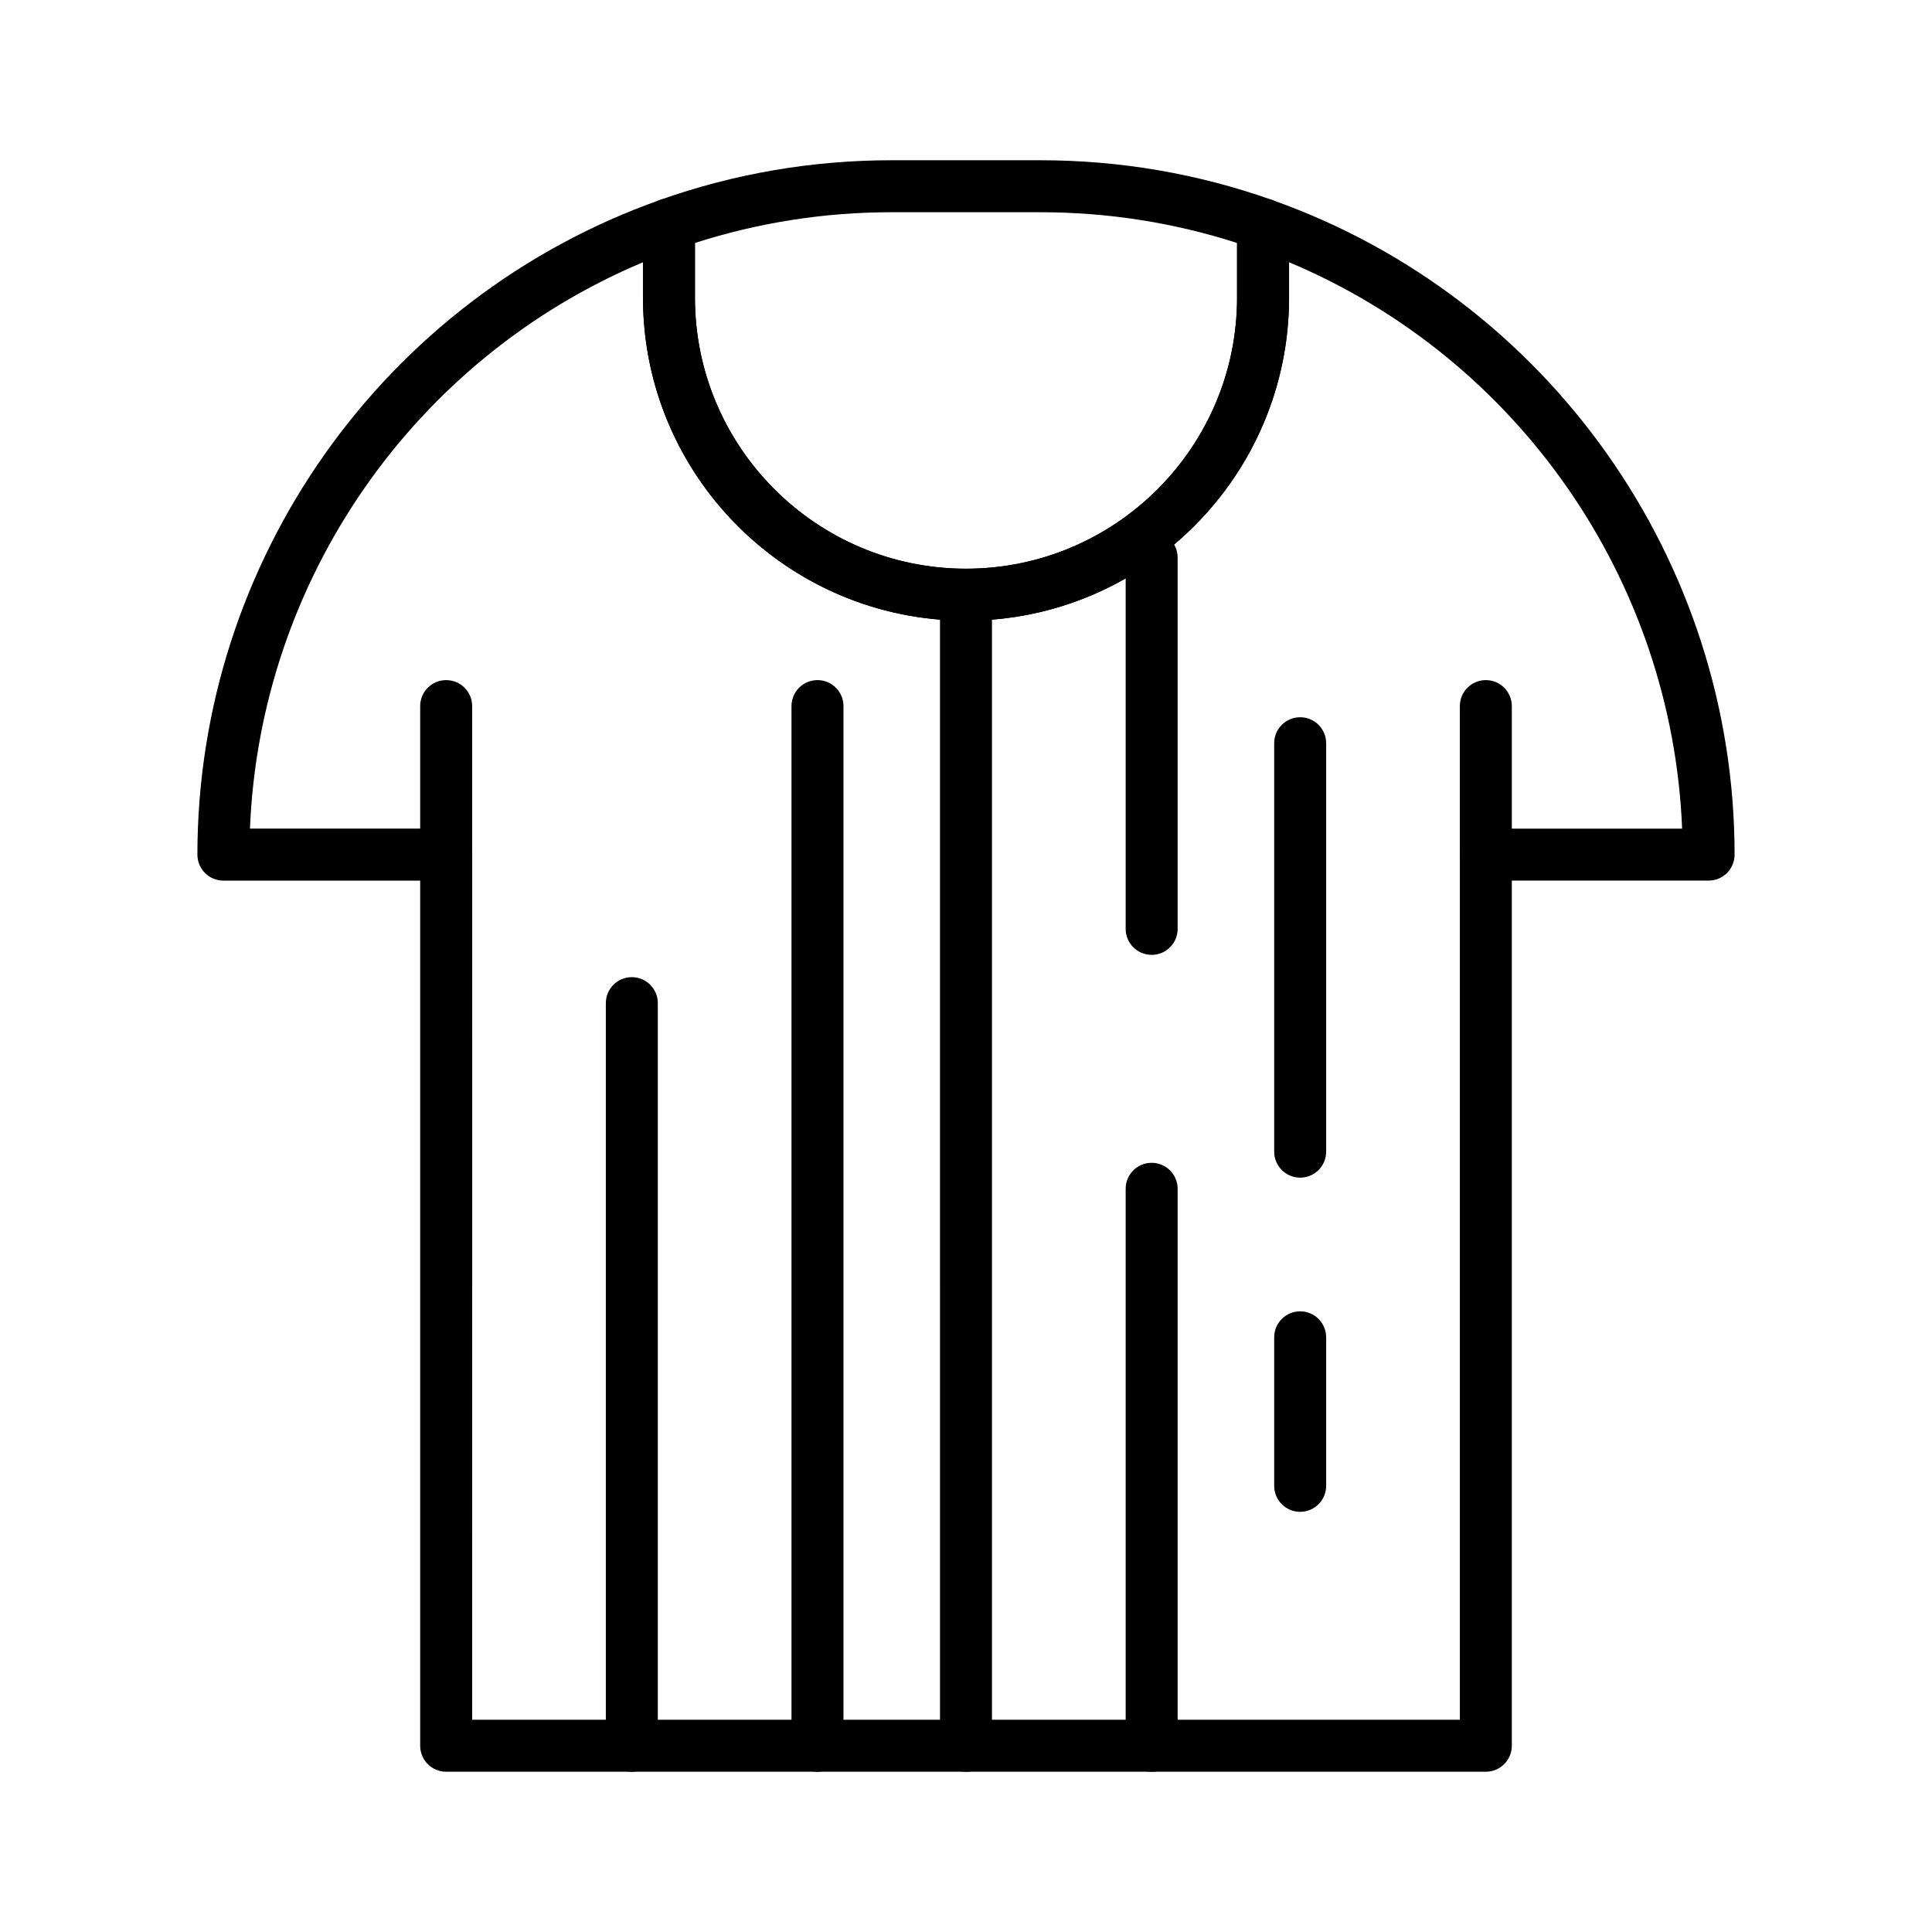
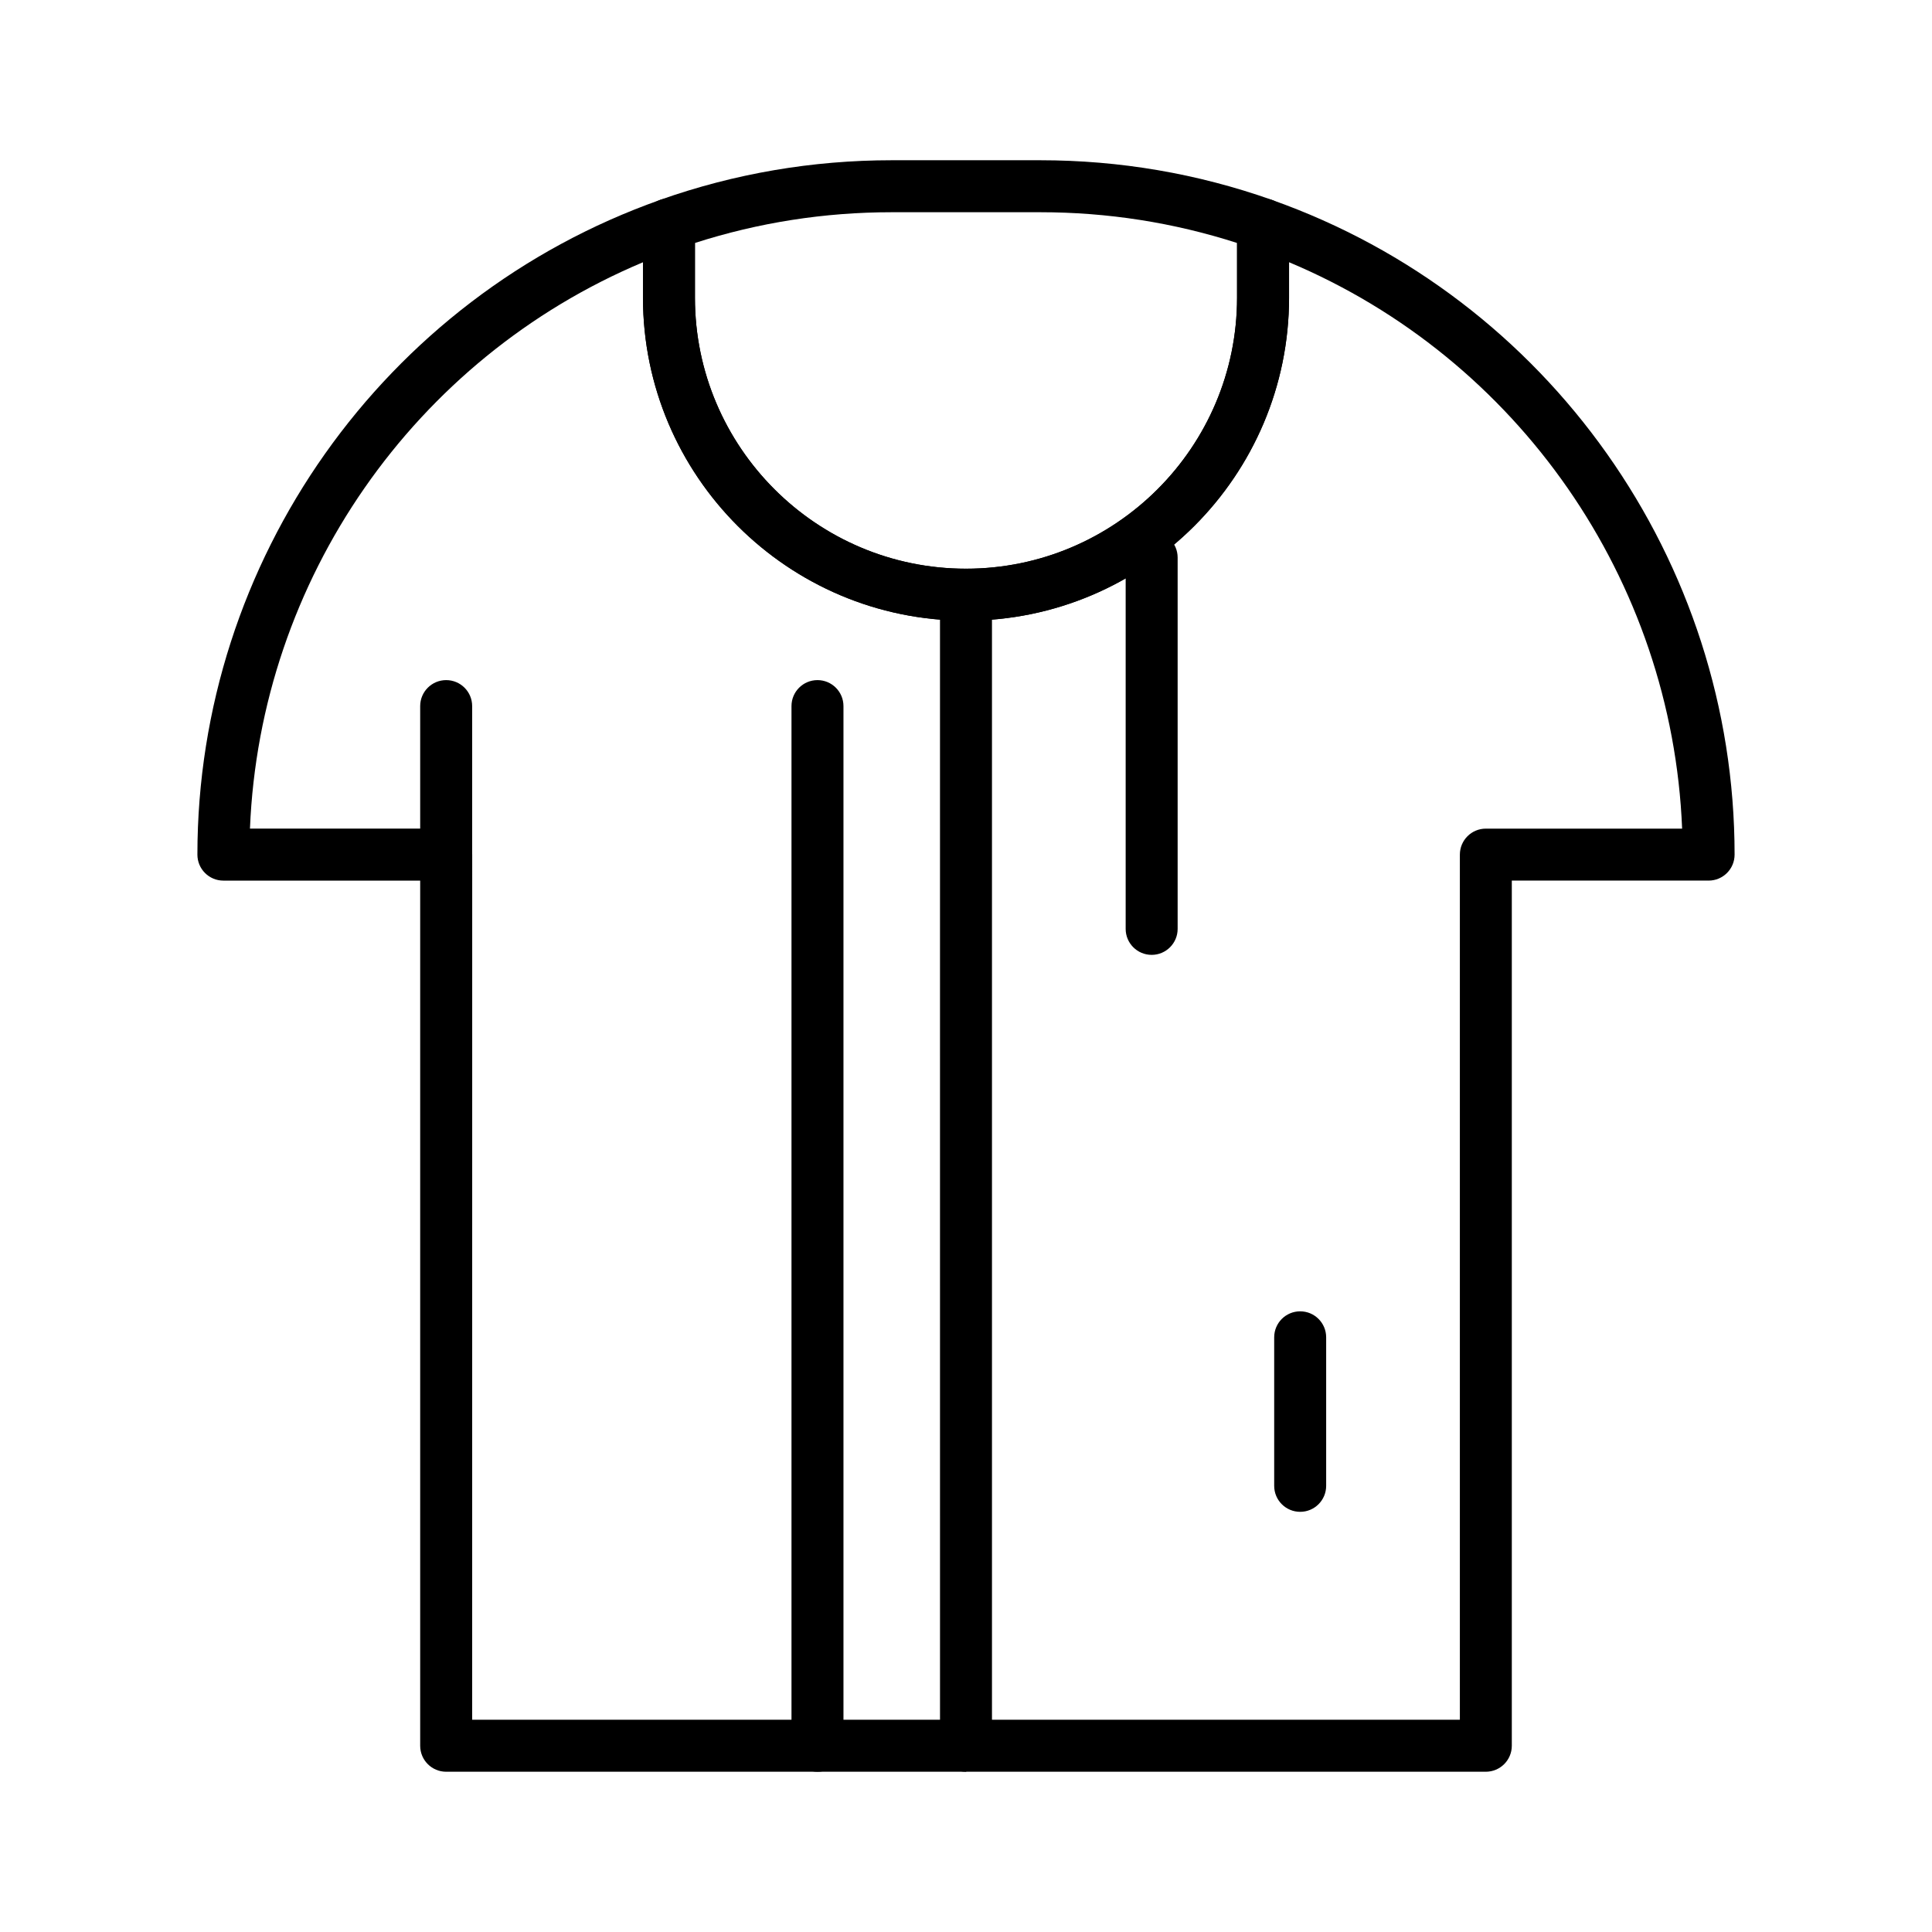
<svg xmlns="http://www.w3.org/2000/svg" fill="#000000" width="800px" height="800px" version="1.1" viewBox="144 144 512 512">
  <g>
    <path d="m537.76 613.53h-275.52c-3.805 0-6.887-3.082-6.887-6.887v-229.27h-52.152c-3.805 0-6.887-3.082-6.887-6.887 0-77.852 49.297-147.59 122.67-173.52 2.109-0.746 4.445-0.422 6.273 0.871 1.824 1.289 2.91 3.387 2.91 5.625v19.426c0 39.609 32.223 71.832 71.832 71.832s71.832-32.223 71.832-71.832v-19.43c0-2.234 1.086-4.332 2.91-5.625 1.824-1.289 4.164-1.617 6.273-0.871 73.371 25.941 122.67 95.672 122.67 173.52 0 3.805-3.082 6.887-6.887 6.887h-52.152v229.27c0 3.805-3.086 6.891-6.891 6.891zm-268.63-13.777h261.75v-229.27c0-3.805 3.082-6.887 6.887-6.887h52.012c-2.668-65.949-43.484-124.61-104.16-150.1v9.387c0 47.203-38.402 85.609-85.609 85.609-47.203 0-85.609-38.402-85.609-85.609v-9.383c-60.672 25.484-101.49 84.145-104.16 150.09h52.012c3.805 0 6.887 3.082 6.887 6.887z" />
    <path d="m400 308.48c-47.203 0-85.609-38.402-85.609-85.609v-19.426c0-2.918 1.84-5.519 4.594-6.496 19.68-6.957 40.32-10.484 61.336-10.484h39.359c21.016 0 41.652 3.527 61.336 10.488 2.754 0.973 4.594 3.574 4.594 6.496l-0.004 19.426c0 47.203-38.402 85.605-85.605 85.605zm-71.832-100.09v14.484c0 39.609 32.223 71.832 71.832 71.832s71.832-32.223 71.832-71.832v-14.484c-16.816-5.41-34.336-8.148-52.152-8.148h-39.359c-17.82 0-35.34 2.738-52.152 8.148z" />
-     <path d="m537.76 377.37c-3.805 0-6.887-3.082-6.887-6.887v-39.359c0-3.805 3.082-6.887 6.887-6.887 3.805 0 6.887 3.082 6.887 6.887v39.359c0.004 3.801-3.082 6.887-6.887 6.887z" />
    <path d="m262.24 377.37c-3.805 0-6.887-3.082-6.887-6.887v-39.359c0-3.805 3.082-6.887 6.887-6.887 3.805 0 6.887 3.082 6.887 6.887v39.359c0 3.801-3.082 6.887-6.887 6.887z" />
-     <path d="m311.44 613.53c-3.805 0-6.887-3.082-6.887-6.887v-196.8c0-3.805 3.082-6.887 6.887-6.887s6.887 3.082 6.887 6.887v196.8c0.004 3.801-3.082 6.887-6.887 6.887z" />
    <path d="m360.64 613.53c-3.805 0-6.887-3.082-6.887-6.887v-275.52c0-3.805 3.082-6.887 6.887-6.887 3.805 0 6.887 3.082 6.887 6.887v275.52c0.004 3.805-3.082 6.891-6.887 6.891z" />
-     <path d="m400 613.53c-3.805 0-6.887-3.082-6.887-6.887l-0.004-305.04c0-3.805 3.082-6.887 6.887-6.887 3.805 0 6.887 3.082 6.887 6.887v305.04c0.004 3.805-3.082 6.891-6.883 6.891z" />
-     <path d="m488.56 456.09c-3.805 0-6.887-3.082-6.887-6.887v-108.24c0-3.805 3.082-6.887 6.887-6.887 3.805 0 6.887 3.082 6.887 6.887v108.24c0 3.805-3.082 6.887-6.887 6.887z" />
+     <path d="m400 613.53c-3.805 0-6.887-3.082-6.887-6.887l-0.004-305.04c0-3.805 3.082-6.887 6.887-6.887 3.805 0 6.887 3.082 6.887 6.887v305.04z" />
    <path d="m488.56 544.65c-3.805 0-6.887-3.082-6.887-6.887v-39.359c0-3.805 3.082-6.887 6.887-6.887 3.805 0 6.887 3.082 6.887 6.887v39.359c0 3.801-3.082 6.887-6.887 6.887z" />
-     <path d="m449.2 613.53c-3.805 0-6.887-3.082-6.887-6.887v-147.6c0-3.805 3.082-6.887 6.887-6.887 3.805 0 6.887 3.082 6.887 6.887v147.6c0 3.801-3.082 6.887-6.887 6.887z" />
    <path d="m449.2 397.05c-3.805 0-6.887-3.082-6.887-6.887v-98.402c0-3.805 3.082-6.887 6.887-6.887 3.805 0 6.887 3.082 6.887 6.887v98.398c0 3.805-3.082 6.891-6.887 6.891z" />
  </g>
</svg>